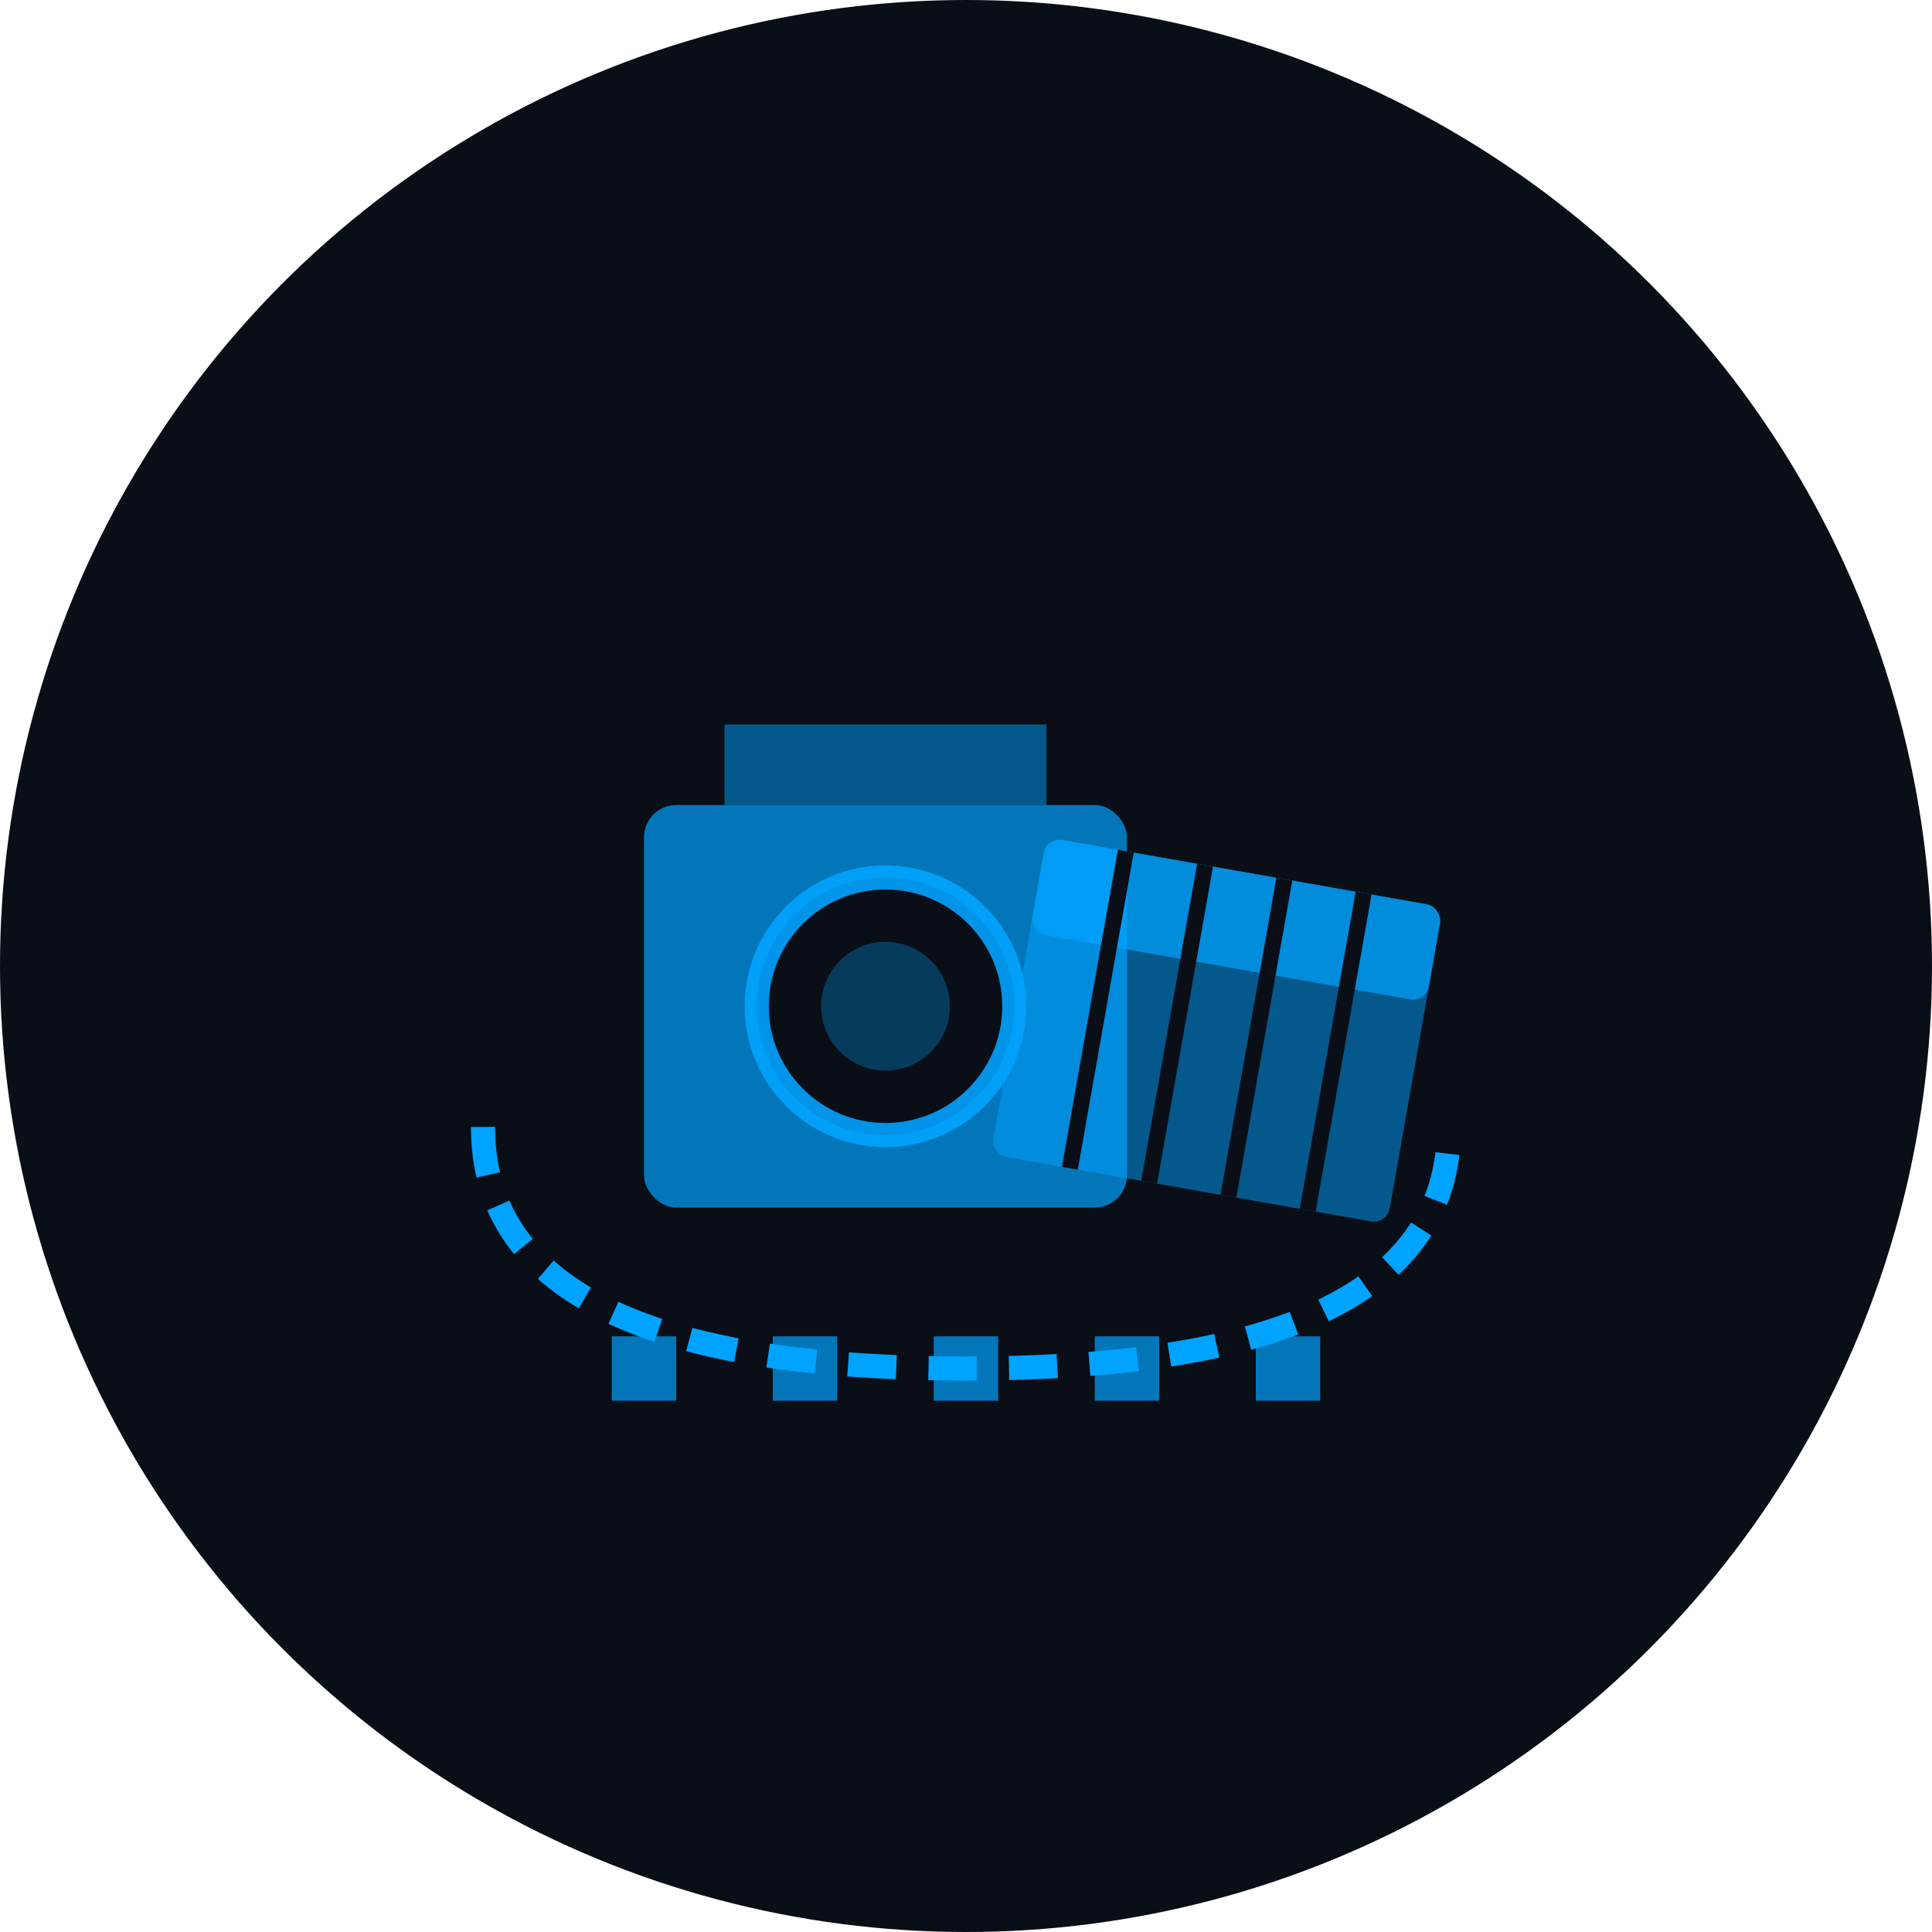
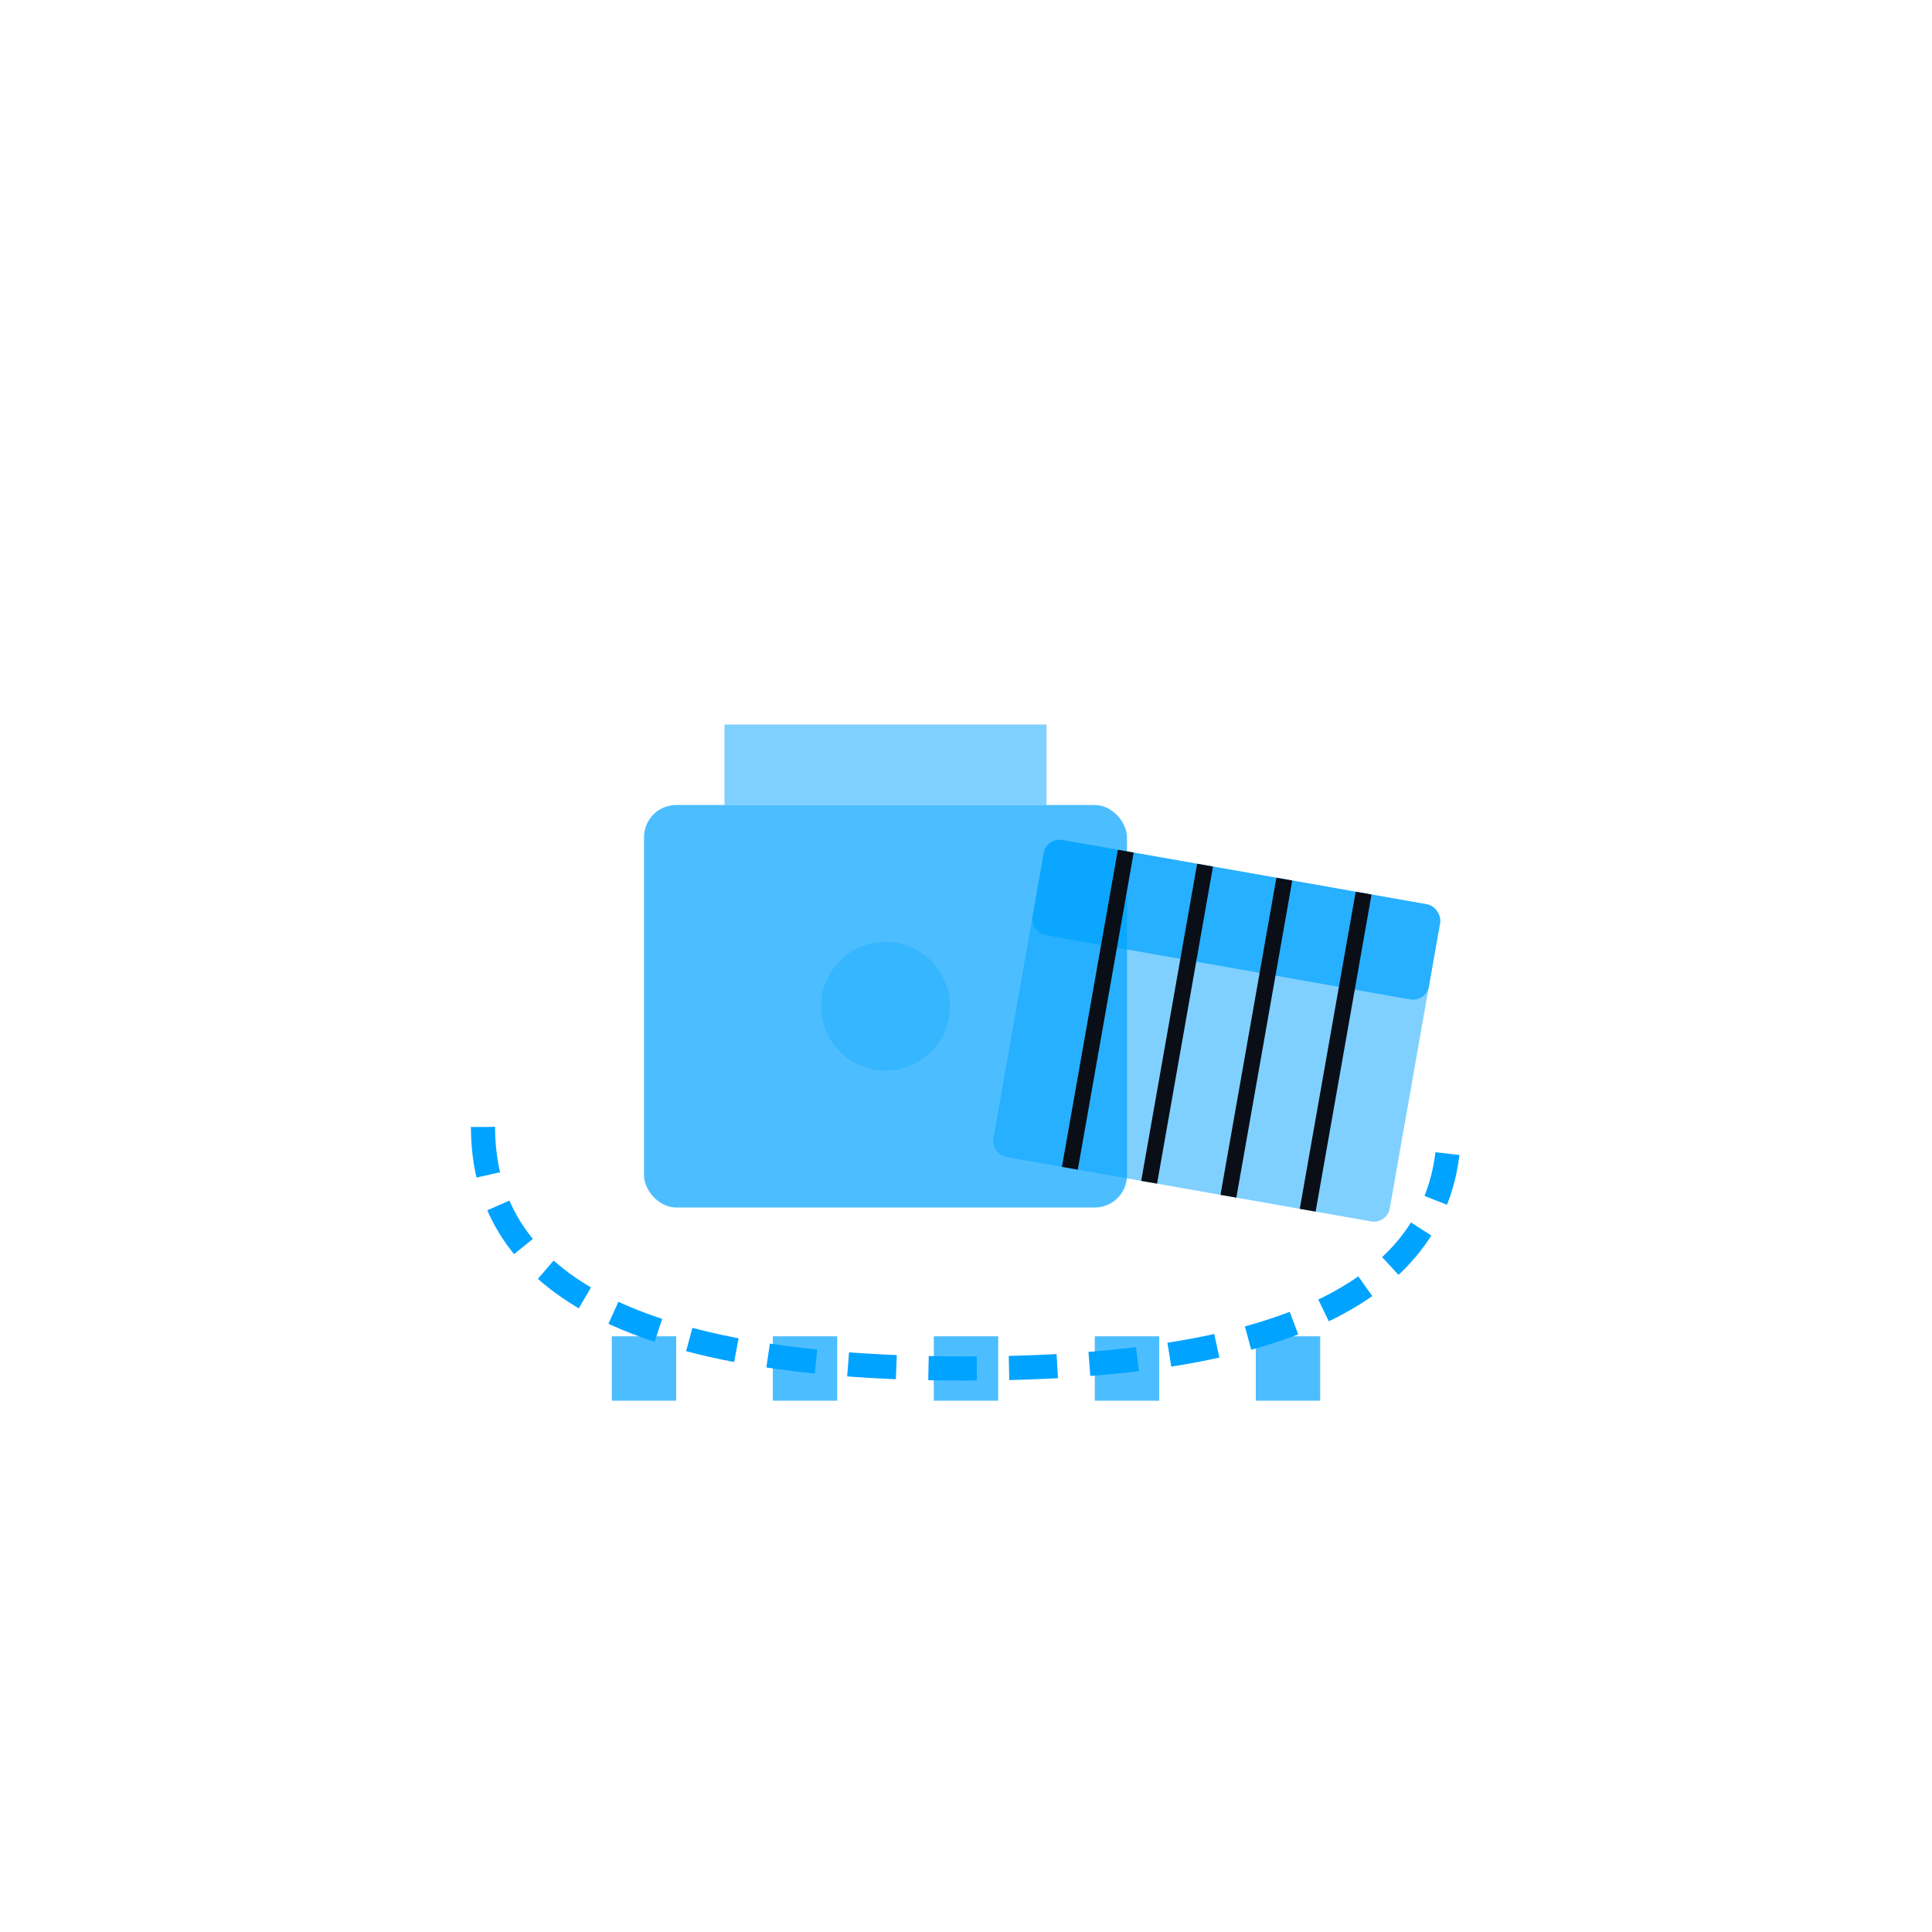
<svg xmlns="http://www.w3.org/2000/svg" width="120" height="120" viewBox="0 0 120 120">
-   <circle cx="60" cy="60" r="60" fill="#0a0e17" />
  <g>
    <rect x="40" y="50" width="30" height="25" fill="#00A3FF" fill-opacity="0.7" rx="2" ry="2" />
-     <circle cx="55" cy="62.5" r="8" fill="#0a0e17" stroke="#00A3FF" stroke-width="1.5" stroke-opacity="0.9" />
    <circle cx="55" cy="62.5" r="4" fill="#00A3FF" fill-opacity="0.3" />
    <rect x="45" y="45" width="20" height="5" fill="#00A3FF" fill-opacity="0.5" />
    <g transform="translate(65, 52) rotate(10)">
      <rect x="0" y="0" width="25" height="20" fill="#00A3FF" fill-opacity="0.5" rx="1" ry="1" />
      <rect x="0" y="0" width="25" height="6" fill="#00A3FF" fill-opacity="0.7" rx="1" ry="1" />
      <line x1="5" y1="0" x2="5" y2="20" stroke="#0a0e17" stroke-width="1" />
      <line x1="10" y1="0" x2="10" y2="20" stroke="#0a0e17" stroke-width="1" />
      <line x1="15" y1="0" x2="15" y2="20" stroke="#0a0e17" stroke-width="1" />
      <line x1="20" y1="0" x2="20" y2="20" stroke="#0a0e17" stroke-width="1" />
    </g>
    <path d="M30,70 C30,80 40,85 60,85 S90,80 90,70" stroke="#00A3FF" stroke-width="1.5" fill="none" stroke-dasharray="3,2" />
    <rect x="38" y="83" width="4" height="4" fill="#00A3FF" fill-opacity="0.7" />
    <rect x="48" y="83" width="4" height="4" fill="#00A3FF" fill-opacity="0.7" />
    <rect x="58" y="83" width="4" height="4" fill="#00A3FF" fill-opacity="0.7" />
    <rect x="68" y="83" width="4" height="4" fill="#00A3FF" fill-opacity="0.7" />
    <rect x="78" y="83" width="4" height="4" fill="#00A3FF" fill-opacity="0.7" />
  </g>
</svg>